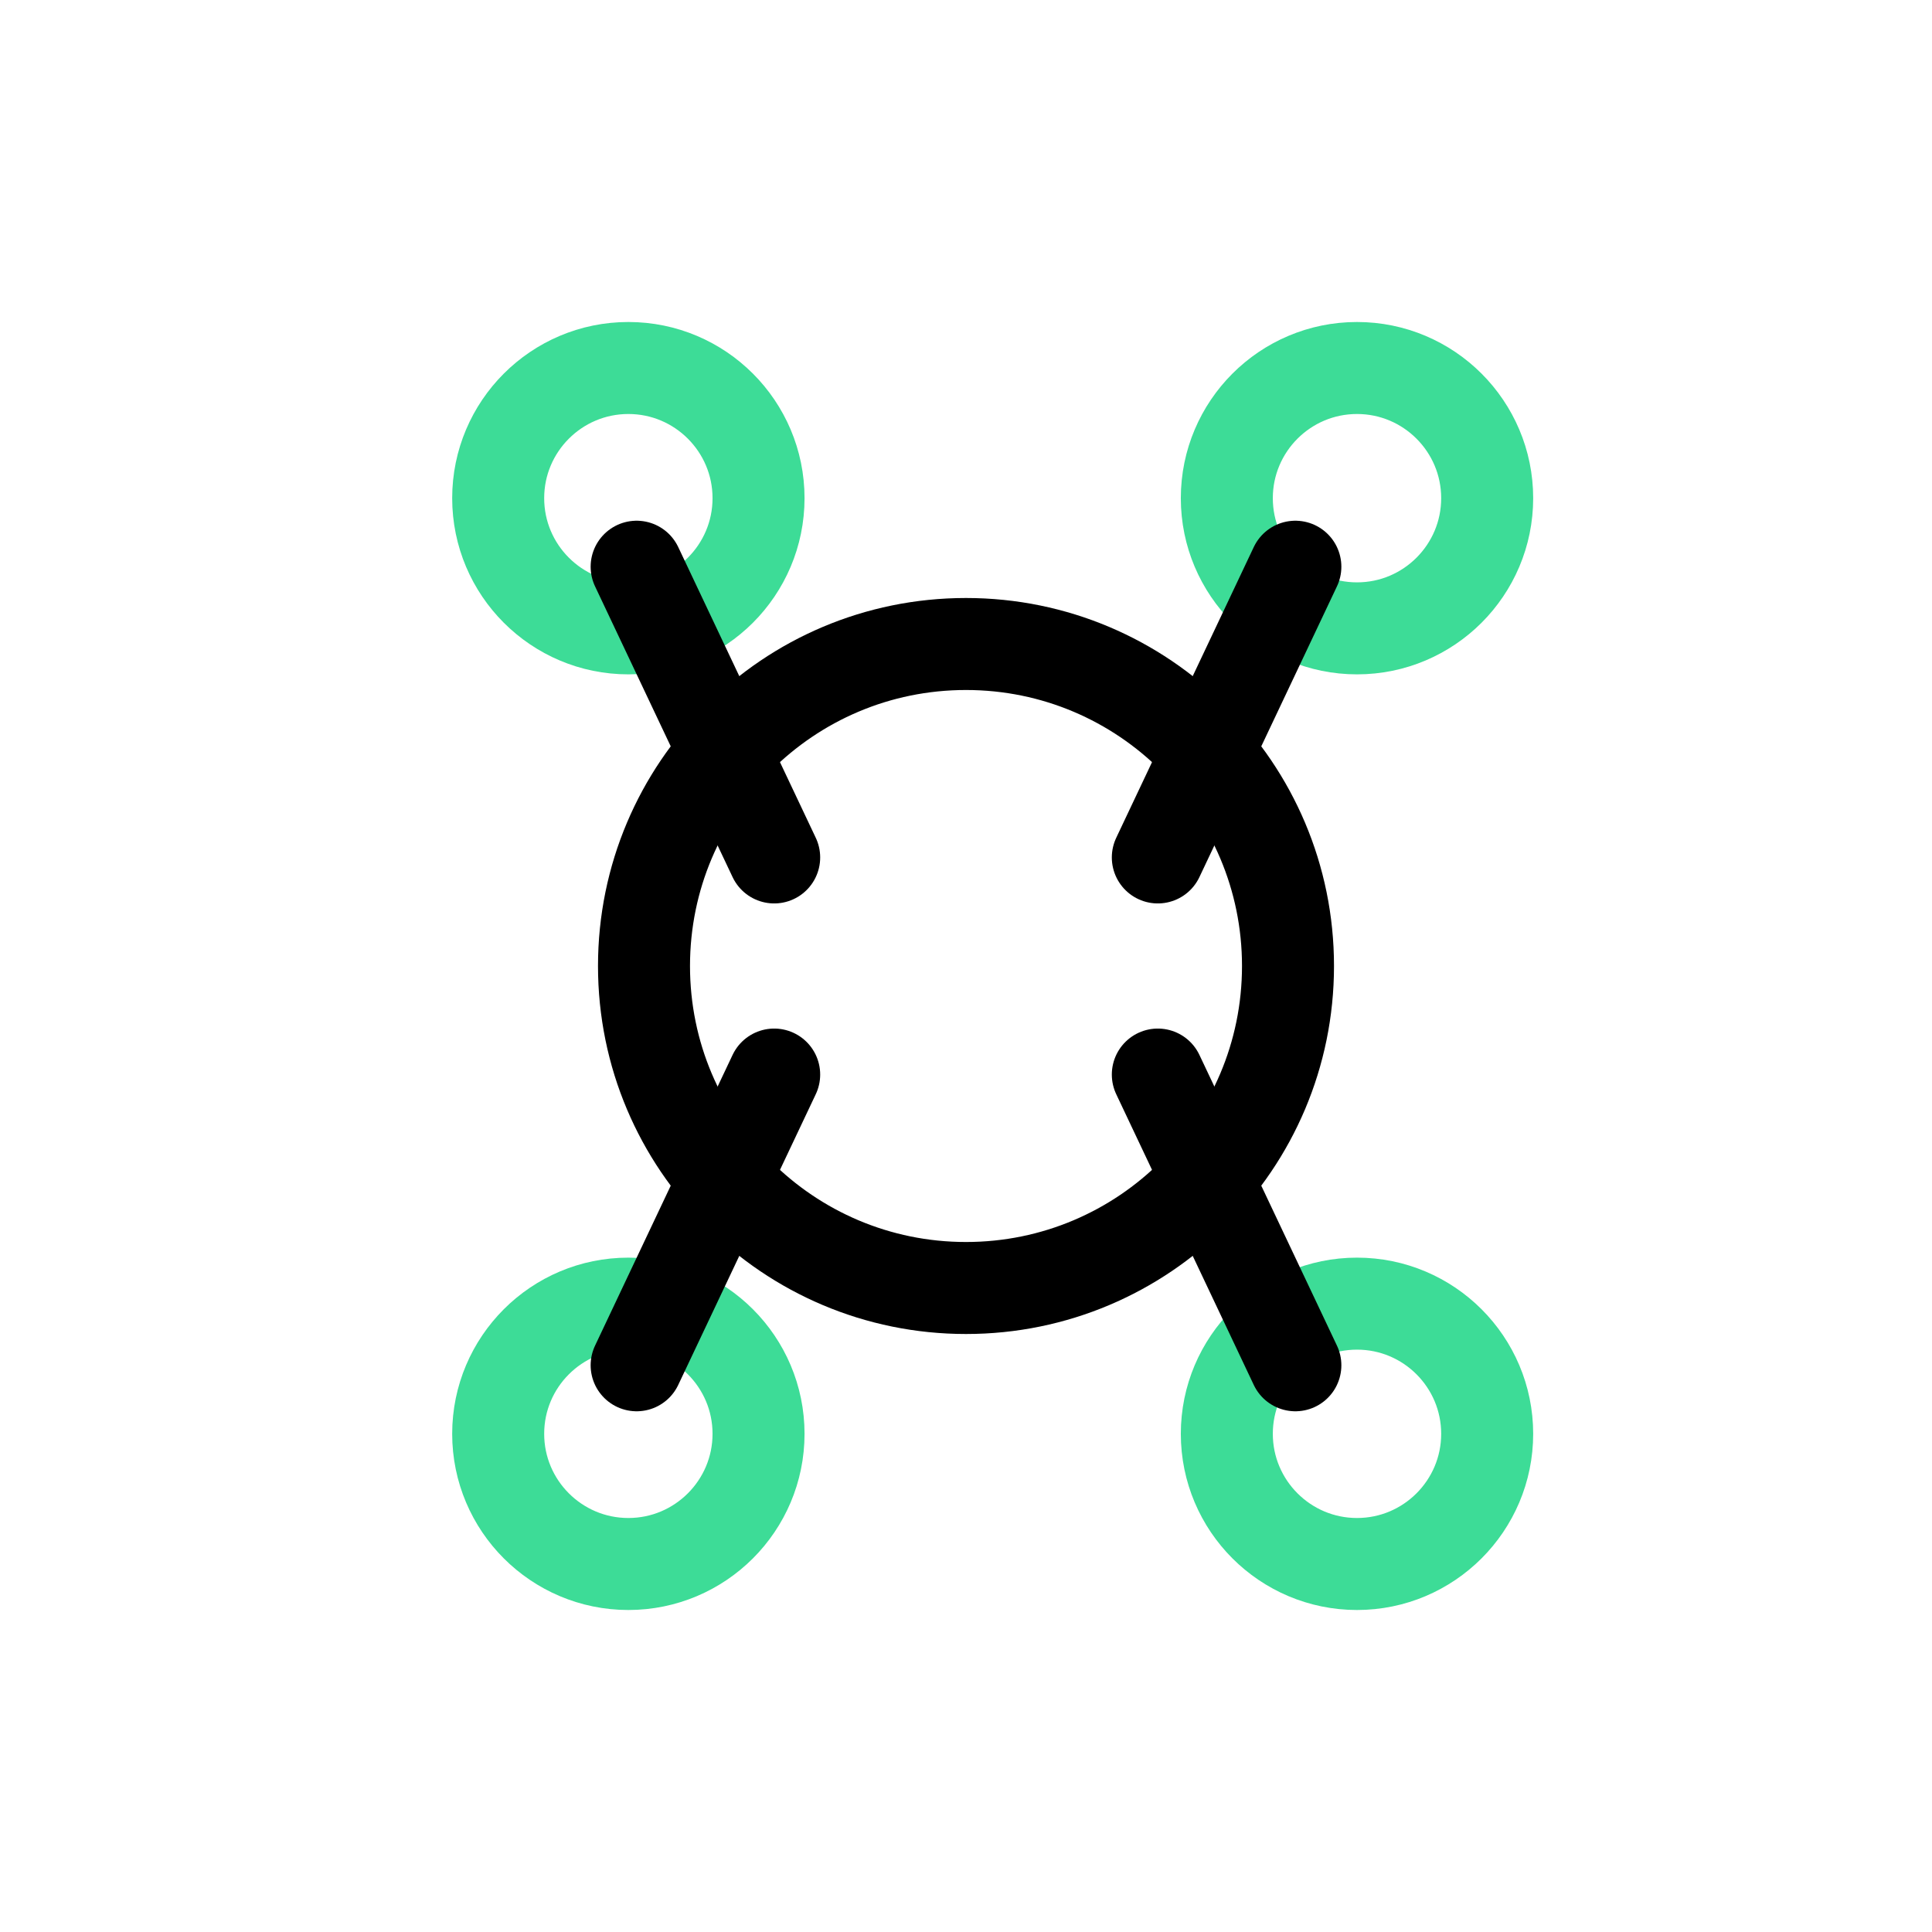
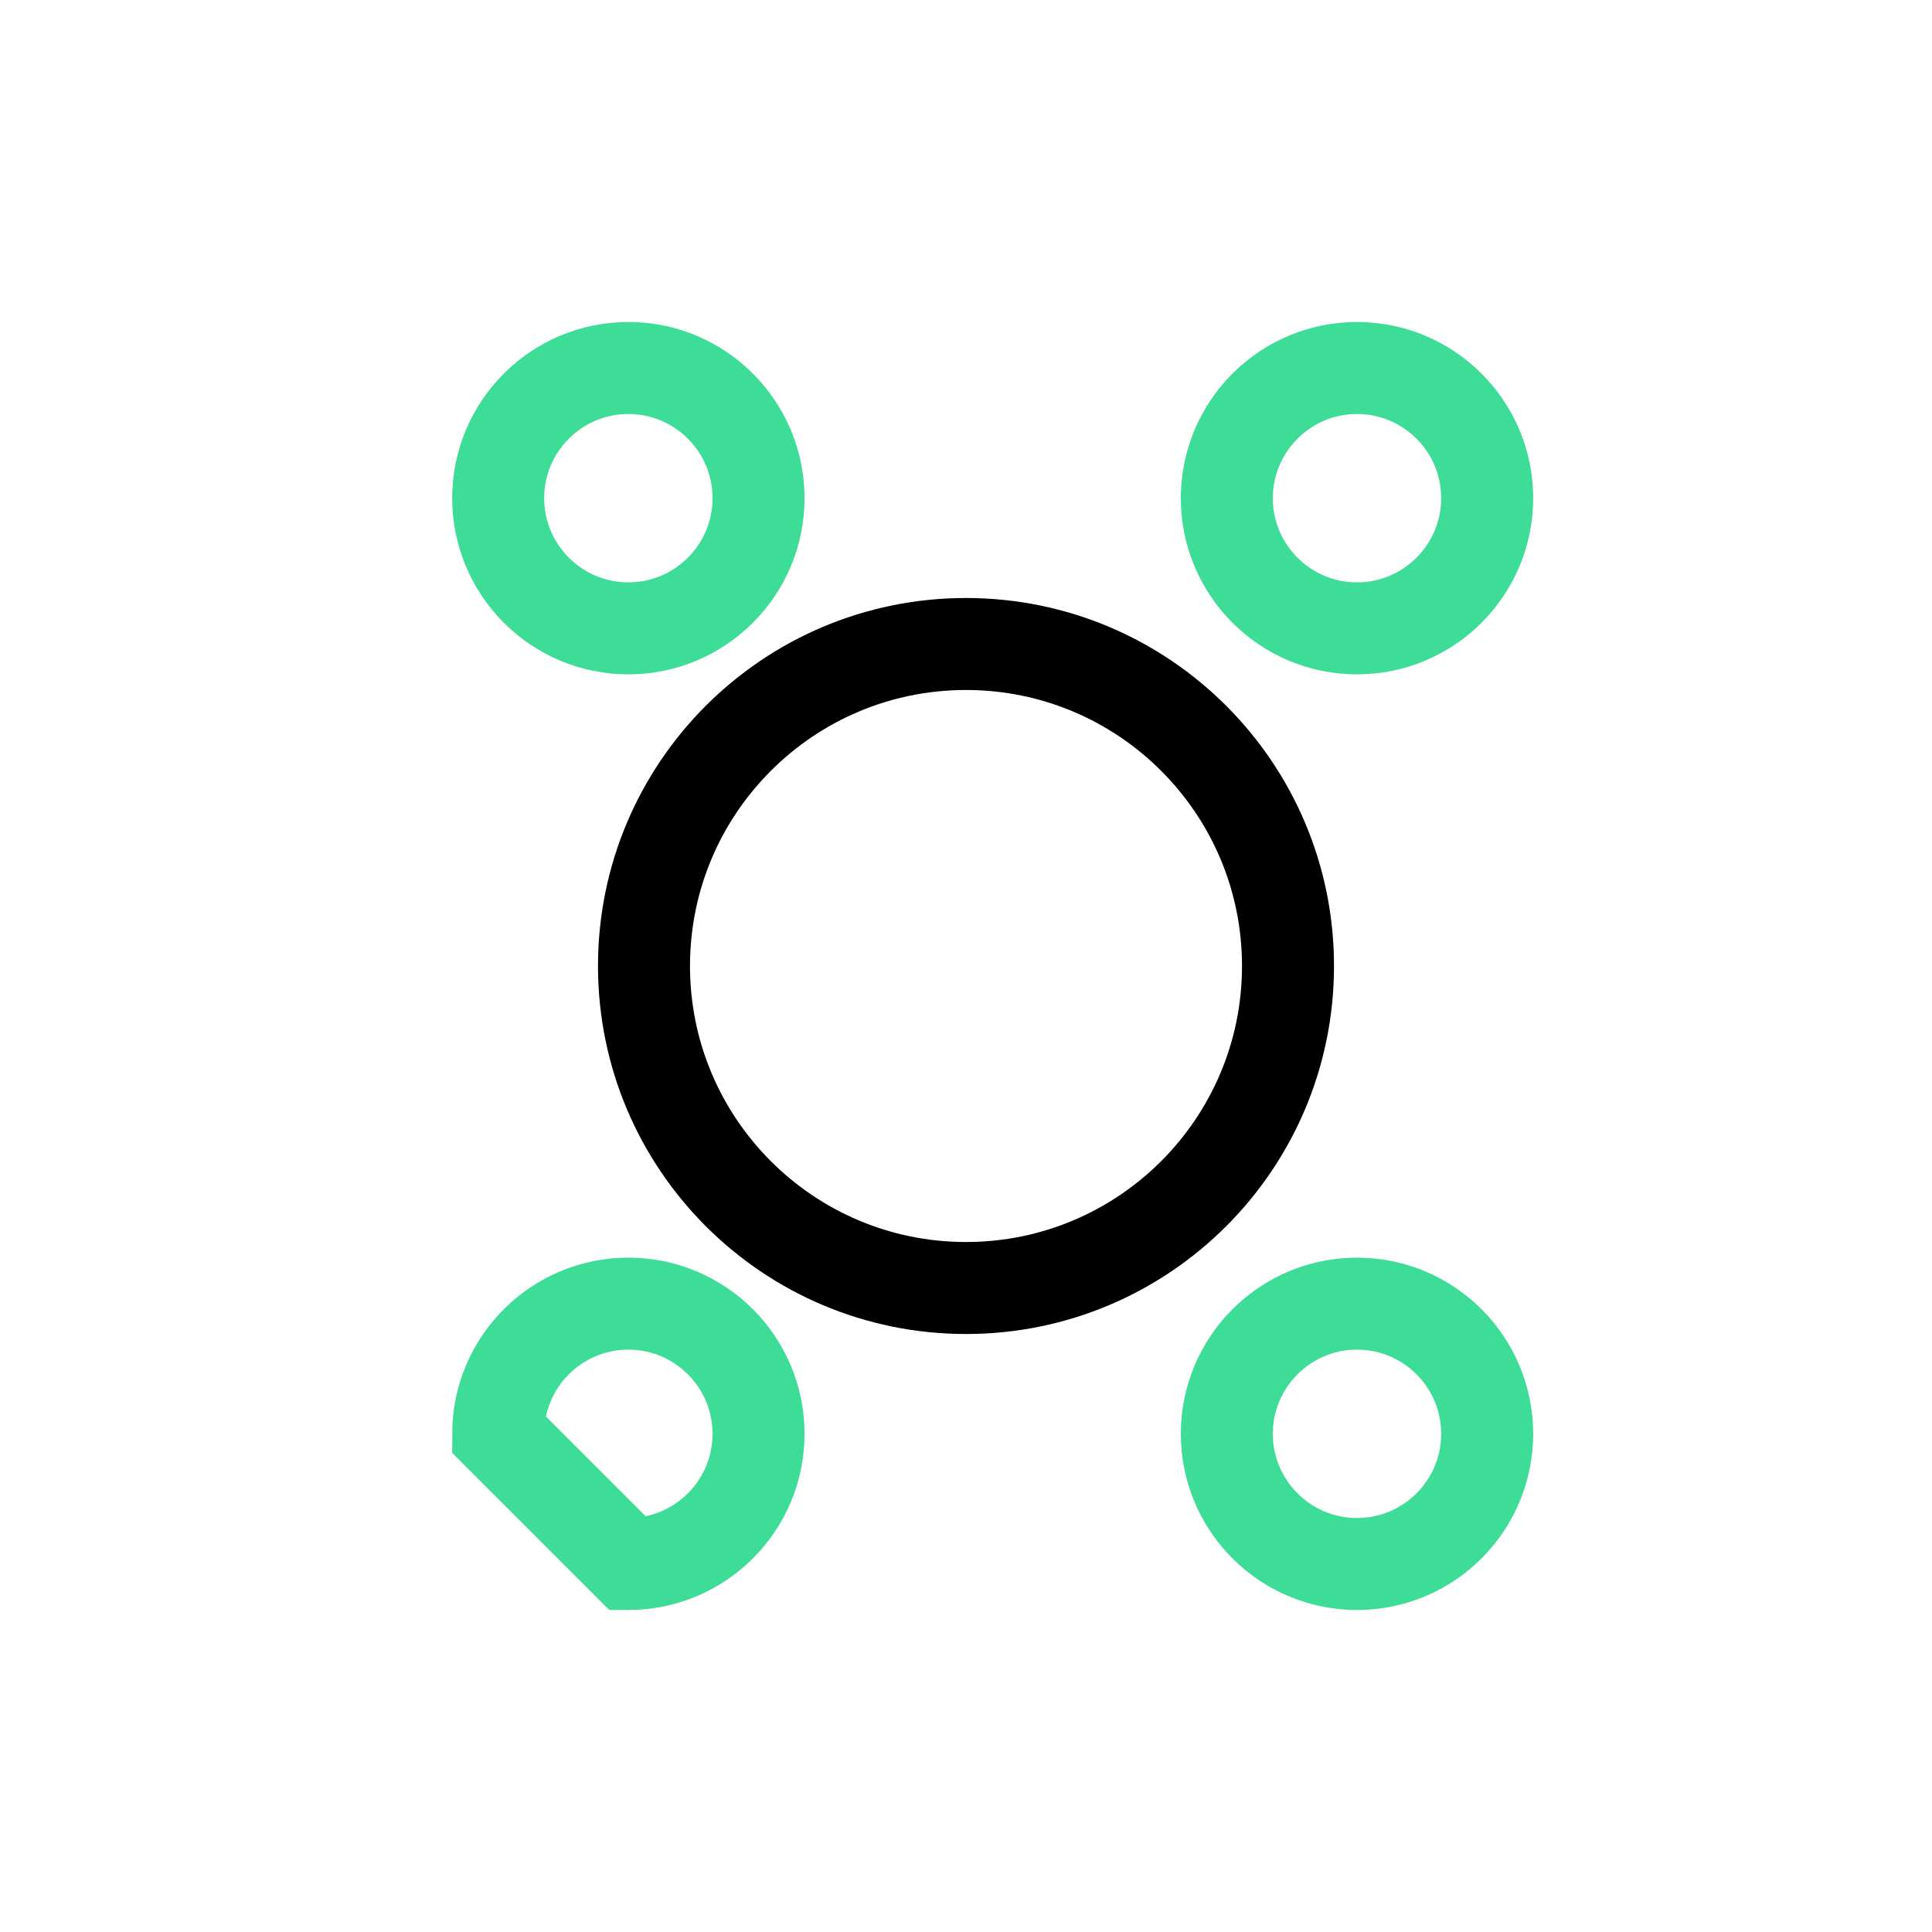
<svg xmlns="http://www.w3.org/2000/svg" width="42" height="42" viewBox="0 0 42 42" fill="none">
  <path d="M21 28C24.866 28 28 24.866 28 21C28 17.134 24.866 14 21 14C17.134 14 14 17.134 14 21C14 24.866 17.134 28 21 28Z" stroke="currentColor" stroke-width="2" stroke-linecap="round" stroke-linejoin="round" />
  <path d="M10.83 10.83C10.83 9.268 12.098 8 13.66 8C15.222 8 16.49 9.268 16.49 10.83C16.49 12.392 15.222 13.66 13.66 13.66C12.098 13.66 10.83 12.392 10.83 10.83Z" stroke="#3DDC97" stroke-width="2" />
  <path d="M29.5 8C31.062 8 32.33 9.268 32.33 10.83C32.33 12.392 31.062 13.66 29.5 13.66C27.938 13.66 26.67 12.392 26.67 10.83C26.67 9.268 27.938 8 29.5 8Z" stroke="#3DDC97" stroke-width="2" />
-   <path d="M10.83 31.17C10.83 29.608 12.098 28.34 13.66 28.34C15.222 28.34 16.49 29.608 16.49 31.17C16.49 32.732 15.222 34 13.66 34C12.098 34 10.83 32.732 10.83 31.17Z" stroke="#3DDC97" stroke-width="2" />
+   <path d="M10.83 31.17C10.83 29.608 12.098 28.34 13.66 28.34C15.222 28.34 16.49 29.608 16.49 31.17C16.49 32.732 15.222 34 13.66 34Z" stroke="#3DDC97" stroke-width="2" />
  <path d="M29.5 28.34C31.062 28.34 32.33 29.608 32.33 31.17C32.33 32.732 31.062 34 29.5 34C27.938 34 26.67 32.732 26.67 31.17C26.67 29.608 27.938 28.34 29.5 28.34Z" stroke="#3DDC97" stroke-width="2" />
-   <path d="M25.17 23.36L28.16 29.68" stroke="currentColor" stroke-width="2" stroke-linecap="round" stroke-linejoin="round" />
-   <path d="M16.83 18.64L13.84 12.32" stroke="currentColor" stroke-width="2" stroke-linecap="round" stroke-linejoin="round" />
-   <path d="M25.17 18.64L28.16 12.32" stroke="currentColor" stroke-width="2" stroke-linecap="round" stroke-linejoin="round" />
-   <path d="M16.83 23.36L13.84 29.68" stroke="currentColor" stroke-width="2" stroke-linecap="round" stroke-linejoin="round" />
</svg>